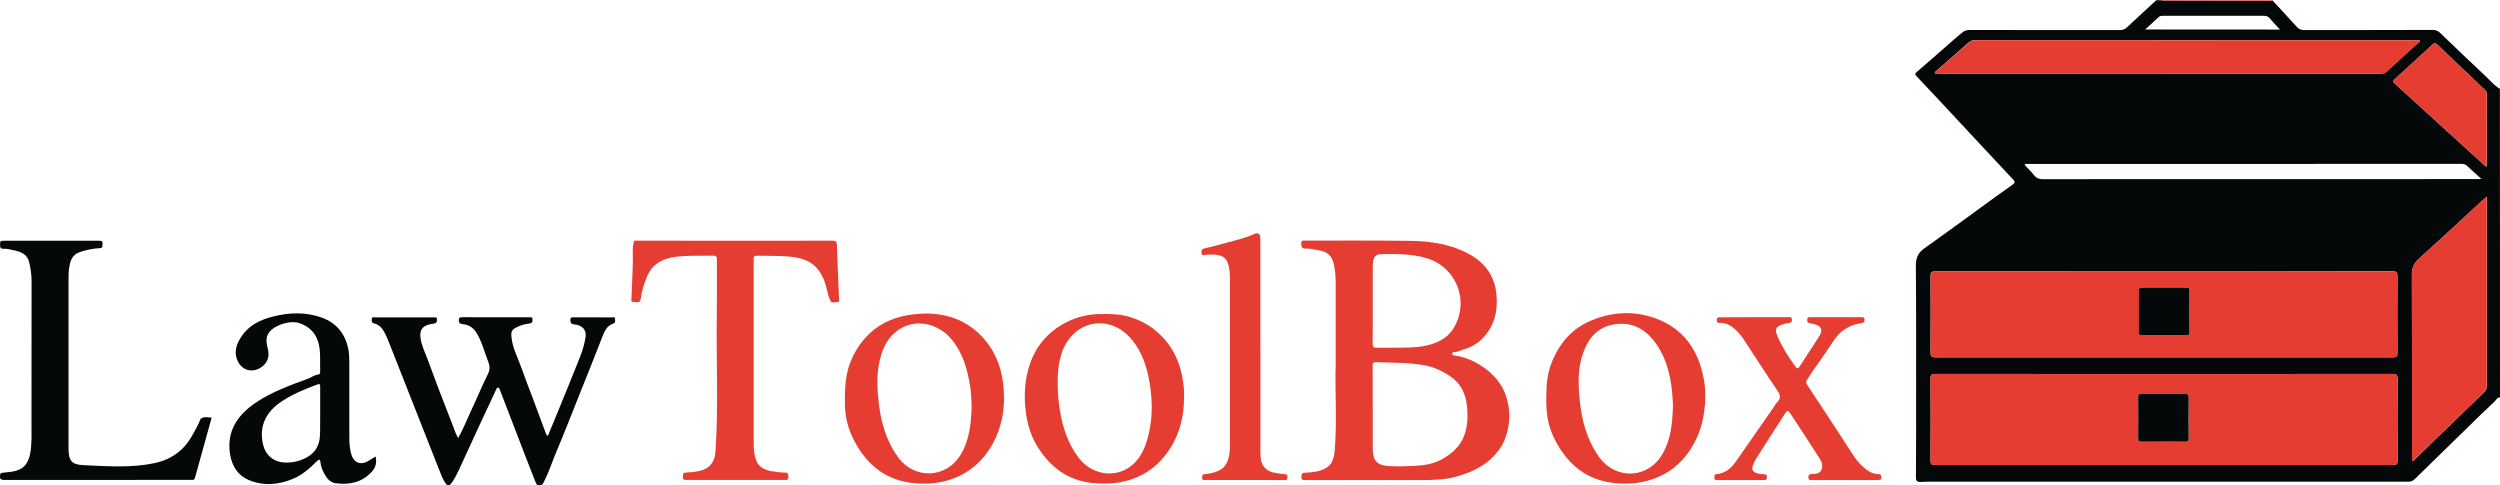
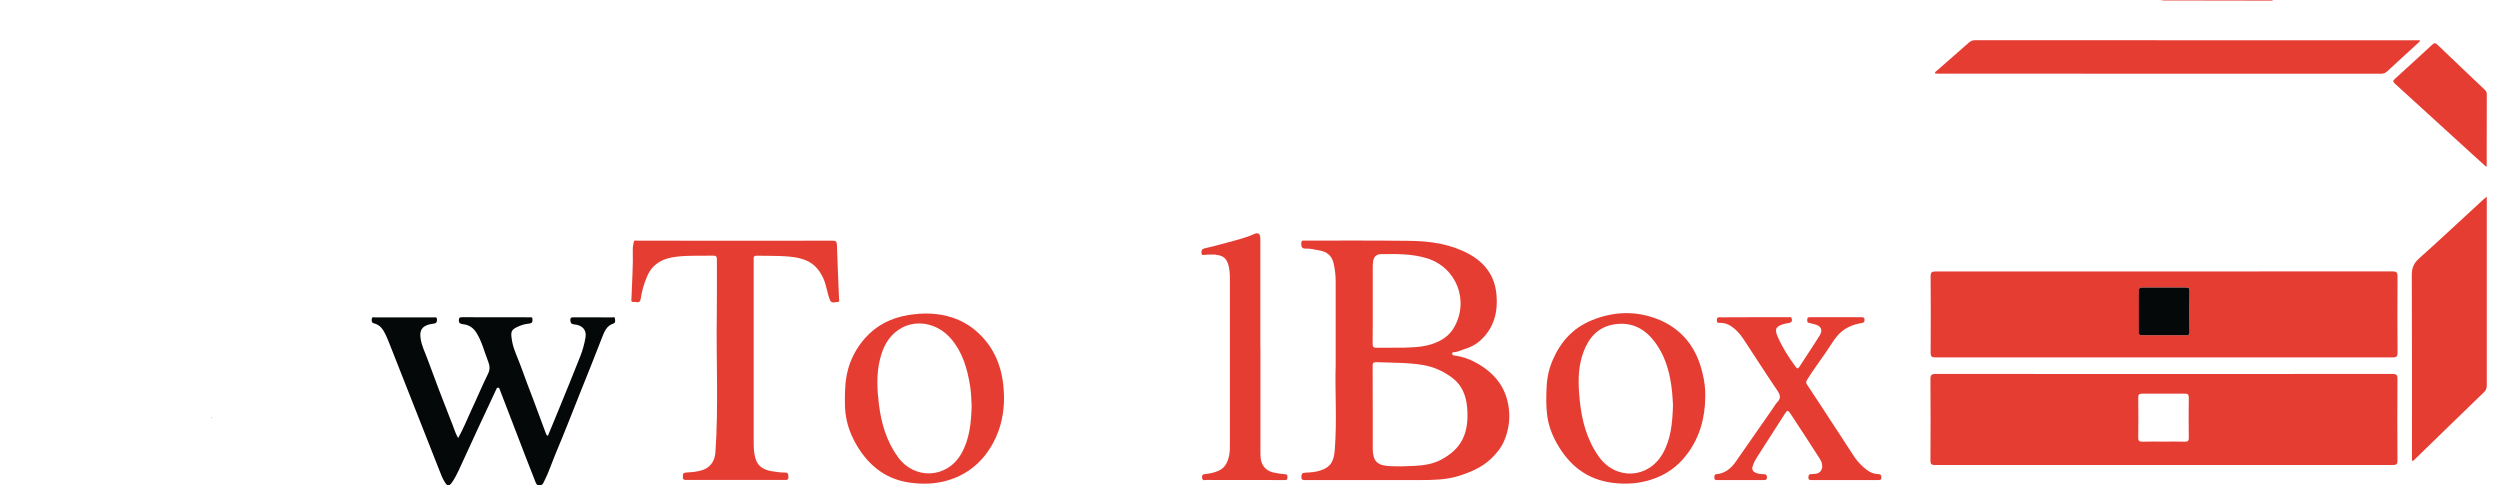
<svg xmlns="http://www.w3.org/2000/svg" version="1.1" id="Layer_1" x="0px" y="0px" viewBox="0 0 2874.2 557.9" style="enable-background:new 0 0 2874.2 557.9;" xml:space="preserve">
  <style type="text/css"> .st0{fill:#050808;} .st1{fill:#E63D33;} </style>
  <g>
-     <path class="st0" d="M2874.2,456.9c-3.3-0.1-4.4,3-6.2,4.7c-10.1,9.3-19.8,18.9-29.6,28.5c-20.8,20.2-41.6,40.5-62.3,60.8 c-2.2,2.2-4.5,2.9-7.5,2.9c-178.3-0.1-356.5-0.1-534.8,0c-8.3,0-16.7-0.2-25,0.3c-4.7,0.2-6.2-1-6.1-5.9 c0.3-29.6,0.2-59.3,0.2-88.9c0-51.1,0.2-102.3-0.3-153.4c-0.1-9.2,2.4-15.2,9.9-20.5c27.3-19.3,54.3-39.2,81.4-58.9 c6.7-4.9,13.5-9.7,20.3-14.5c2.8-1.9,2.3-3.4,0.1-5.8c-22.2-23.6-44.2-47.3-66.3-71c-14.8-15.9-29.6-31.8-44.6-47.6 c-2-2.1-2-2.9,0.3-4.9c11.8-10,23.3-20.3,34.9-30.4c6.1-5.3,12-10.7,18.3-15.6c2.4-1.8,4.6-2.2,7.3-2.2c57.6,0,115.3,0,172.9,0.1 c3.4,0,5.9-0.9,8.4-3.3c11.1-10.5,22.4-20.7,33.6-31.1c1.7,0,3.3,0,5,0c1.1,0.2,2.3,0.5,3.4,0.5c41.1,0.1,82.2,0.1,123.3,0.2 c0.6,0,1.3-0.2,1.9-0.3c9.3,10,18.6,19.9,27.7,30.1c2.6,2.9,5.1,4,9,3.9c49.1-0.1,98.2,0,147.3-0.2c3.6,0,6.2,1,8.8,3.5 c17,16.4,34,32.8,51.3,48.9c5.6,5.2,10.5,11.4,17.3,15.3C2874.2,220.3,2874.2,338.6,2874.2,456.9z M2488.2,430 c-87.6,0-175.3,0-262.9-0.1c-4.5,0-5.9,1.1-5.8,5.8c0.2,31.3,0.2,62.6,0,93.9c0,4,1.2,5,5.1,5c175.6-0.1,351.2-0.1,526.8,0 c4,0,5-1.2,5-5c-0.2-31.3-0.2-62.6,0-93.9c0-4.6-1.1-5.8-5.7-5.8C2663.1,430,2575.7,430,2488.2,430z M2488.1,312.1 c-87.6,0-175.3,0-262.9-0.1c-4.2,0-5.8,0.8-5.7,5.4c0.2,29.3,0.2,58.6,0,88c0,4.6,1.5,5.4,5.7,5.4c175.3-0.1,350.6-0.1,525.8,0 c4.7,0,5.4-1.6,5.3-5.7c-0.2-29.2-0.2-58.3,0-87.5c0-4.7-1.4-5.7-5.9-5.7C2663,312.1,2575.6,312.1,2488.1,312.1z M2782.2,47.4 c-0.2-0.4-0.4-0.8-0.6-1.2c-1.8,0-3.6,0-5.4,0c-48.3,0-96.7,0-145,0c-120.2,0-240.3,0-360.5-0.1c-3.1,0-5.4,1-7.6,3 c-12.2,10.8-24.5,21.5-36.8,32.3c-0.8,0.7-2.1,1.2-1.8,3c1.4,0.1,2.8,0.2,4.2,0.2c169.5,0,339,0,508.4,0.1c3.1,0,5.3-0.9,7.5-3 c8.3-7.7,16.7-15.3,25-23C2773.9,55,2778,51.2,2782.2,47.4z M2859,226.1c-2.2,1.9-3.3,2.8-4.4,3.8c-24.4,22.4-48.6,45.1-73.3,67.2 c-6,5.4-8.4,10.8-8.4,18.8c0.3,70,0.1,140,0.2,209.9c0,1.4-0.5,2.9,0.7,4.4c0.7-0.5,1.2-0.8,1.7-1.3c26.9-26.1,53.7-52.3,80.7-78.3 c2.5-2.4,2.9-4.9,2.9-8c-0.1-70.1,0-140.3,0-210.4C2859,230.6,2859,229,2859,226.1z M2852.9,205.8c-6.2-5.6-11.3-10.1-16.2-14.8 c-2-1.9-4-2.6-6.7-2.6c-166.4,0-332.9,0-499.3,0.1c-1,0-2.4-0.7-3,1.2c3.7,3.9,7.7,7.7,11.1,12c2.7,3.4,5.7,4.3,9.9,4.3 c165.9-0.1,331.9-0.1,497.8-0.1C2848.1,205.8,2849.7,205.8,2852.9,205.8z M2858.3,191.7c0.4-0.9,0.7-1.1,0.7-1.4 c0-27.3,0-54.6,0.1-81.9c0-2.2-0.9-3.8-2.4-5.2c-18.1-17.2-36.3-34.3-54.2-51.6c-2.5-2.4-3.9-2.3-6.3,0 c-14.1,13.1-28.4,26.1-42.7,39.1c-2.1,1.9-2.8,3.1-0.2,5.4c29.9,27.2,59.8,54.5,89.6,81.7C2847.9,182.4,2853,187,2858.3,191.7z M2621.2,34c-4.4-4.8-8.3-8.9-12-13.2c-1.7-1.9-3.5-2.6-6-2.6c-38.8,0.1-77.6,0.1-116.3,0c-1.8,0-3.6,0-5.1,1.4 c-5,4.6-10,9.2-15.5,14.3C2518,34,2569.2,34,2621.2,34z" />
    <path class="st1" d="M2613.2,0l-0.1,0.3c0,0-0.3,0.1-0.3,0.1c-0.6,0.1-1.3,0.3-1.9,0.3c-41.1,0-82.2-0.1-123.3-0.2 c-1.1,0-2.3-0.3-3.4-0.5C2527.2,0,2570.2,0,2613.2,0z" />
    <path class="st1" d="M1535.6,419.7c0-36.6,0-66.4,0-96.2c0-6.7-0.8-13.4-2.2-20c-1.9-9.1-7.2-14-16.6-15.6 c-5.3-0.9-10.5-2.4-16-2.1c-3.9,0.2-4.8-2.2-4.8-5.8c-0.1-4.3,2.6-3.4,5-3.4c40,0,80-0.2,120,0.3c23.1,0.3,46,3.5,66.9,14.6 c19,10.1,30.7,25.4,32.6,47.5c1.7,19.5-2.7,36.9-16.9,50.9c-5.7,5.7-12.9,9.4-20.6,11.7c-3.9,1.2-7.5,3.3-11.8,3.3 c-0.9,0-2.1,0.8-1.7,2c0.4,1.5,1.9,1.8,3.2,1.9c8.6,1.2,16.8,4,24.3,8.2c20.4,11.2,34.2,27.3,37.5,51.3c1.9,13.5,0,26.5-5.3,38.8 c-3.5,8-9.1,14.8-15.5,20.8c-10.9,10.1-24.3,15.5-38.1,19.7c-13.6,4-27.9,4.3-42,4.3c-44.2,0-88.3,0-132.5,0 c-2.5,0-4.9,0.5-4.9-3.6c0-3.7,1-4.7,4.7-4.9c5.4-0.2,10.9-0.6,16.2-2.2c13.4-4,16.4-11.7,17.4-23.2 C1537.3,483.1,1534.6,448,1535.6,419.7z M1578.2,469.4c0,15.5-0.1,31,0,46.4c0.1,14.3,5.1,19.4,19.5,20.1 c9.7,0.5,19.3,0.2,28.9-0.3c10.5-0.6,20.9-2.1,30.4-7.2c22.1-11.9,32.2-28.8,29.8-59.1c-1.1-13.8-5.5-26.1-17-34.8 c-9.9-7.5-21.1-12.7-33.5-14.8c-17.8-3-35.8-2.6-53.8-3.3c-3.7-0.1-4.5,1-4.4,4.4C1578.2,437.1,1578.2,453.2,1578.2,469.4z M1578.2,349.6c0,15.2,0.1,30.3-0.1,45.5c-0.1,3.8,1.1,4.8,4.8,4.7c10.2-0.2,20.3,0.1,30.5-0.1c10.8-0.3,21.6-0.6,32.1-3.9 c10.8-3.4,20.1-9,26-19c18.1-30.9,3-69.5-31.1-79.9c-17.4-5.3-35.2-5-53-4.7c-5,0.1-8,3.1-8.7,8c-0.4,2.6-0.5,5.3-0.5,8 C1578.1,322,1578.2,335.8,1578.2,349.6z" />
    <path class="st0" d="M526.7,503.6c6-10.5,10-21,14.8-31.2c6.7-14.2,12.7-28.8,19.7-42.9c2.7-5.5,1.6-10-0.4-15 c-4.2-10.8-6.9-22.3-13.3-32.3c-3.4-5.3-8.1-8.6-14.6-9.4c-2.3-0.3-5.5-0.4-5.4-4.5c0.1-2.9,0.9-3.6,3.7-3.6 c25.8,0.1,51.7,0,77.5,0.1c1.5,0,3.4-0.6,3.5,2.2c0.1,2.4-0.1,4.4-2.9,4.8c-3.9,0.5-7.6,1.2-11.4,2.7c-10.7,4.4-11.1,6.1-9.2,17.6 c1.8,10.6,7.1,20.2,10.6,30.4c4.3,12.3,9.1,24.4,13.7,36.6c4.8,12.8,9.5,25.7,14.3,38.5c0.4,1.2,0.8,2.6,2.6,3.5 c4.1-9.9,8.2-19.7,12.2-29.6c8.5-20.9,17.2-41.8,25.4-62.8c2.6-6.8,4.5-13.9,5.7-21.1c1.3-8.2-3.7-13.8-12.8-14.6 c-3.6-0.3-4.5-1.7-4.7-4.8c-0.1-2.6,0.7-3.4,3.3-3.4c14.8,0.1,29.7,0,44.5,0.1c1.2,0,3.4-1,3.5,1.5c0.1,2,1.1,4.6-1.8,5.6 c-7.8,2.4-10.4,9.4-12.9,15.7c-8.4,21.7-17,43.2-25.7,64.8c-9,22.6-17.8,45.3-27.3,67.8c-4.7,11.1-8.3,22.6-13.8,33.3 c-1.1,2.2-2.1,4.5-5.3,4.5c-3.4,0-4-2.7-4.9-4.8c-7.2-18.1-14.1-36.2-21.1-54.4c-6.6-17.1-13.1-34.1-19.7-51.2 c-0.3-0.9-0.3-1.9-1.8-2c-1.7-0.1-1.9,1.2-2.3,2.2c-2.6,5.5-5.1,11-7.7,16.5c-4.1,8.8-8.2,17.5-12.3,26.3 c-7.7,16.8-15.4,33.7-23.2,50.4c-2.3,4.8-4.7,9.6-7.9,14c-2.9,3.8-4.8,4-7.4,0c-3-4.5-5-9.7-6.9-14.7 c-6.7-17.1-13.5-34.2-20.2-51.3c-12.2-31-24.4-62-36.7-93.1c-1.5-3.9-3.1-7.8-4.9-11.5c-2.8-5.9-6.4-11.1-13.1-12.7 c-3.1-0.8-2.8-2.7-2.7-4.8c0.1-3.1,2.4-2.1,4-2.1c22.3-0.1,44.7,0,67,0c1.9,0,4.1-0.7,4,2.7c-0.1,2.5-0.5,3.9-3.3,4.4 c-3,0.5-6,0.8-8.9,2.1c-6.8,3-7.5,8.4-6.7,14.6c1.1,8.6,5.1,16.2,8,24.2c8.5,23.4,17.5,46.6,26.5,69.7 C521,489.2,522.6,496.4,526.7,503.6z" />
    <path class="st1" d="M845,276.8c37.3,0,74.6,0,112-0.1c3.7,0,5.1,0.8,5.2,4.9c0.6,20.5,1.6,40.9,2.4,61.4c0.1,1.6,1.1,4.3-1.8,4.2 c-2.9-0.1-6.7,2.3-8.6-2.3c-3.3-8-4-16.8-7.6-24.8c-5.2-11.3-12.5-19.1-25.2-22.6c-8.8-2.5-17.5-2.9-26.4-3.2 c-8.2-0.3-16.3-0.1-24.5-0.3c-3-0.1-4.4,0.8-4,3.9c0.1,0.8,0,1.7,0,2.5c0,69,0,137.9,0,206.9c0,6.5,0.1,12.9,1.9,19.3 c2.7,9.9,10,13.7,19.2,15.2c4.9,0.8,9.9,1.5,14.9,1.5c4.2,0,3.7,2.3,3.9,5.1c0.2,3.2-1.4,3.4-3.9,3.4c-37.8-0.1-75.6-0.1-113.5,0 c-2.6,0-4.2-0.4-3.9-3.5c0.2-2.5-0.5-4.8,3.5-5c5.6-0.3,11.3-0.8,16.8-2.2c10.6-2.7,16.3-10.2,17.1-21 c3.7-53.2,0.7-106.4,1.6-159.7c0.3-20.7,0-41.3,0.1-62c0-3.5-1-4.6-4.5-4.5c-13.6,0.3-27.3-0.4-40.9,1.1c-8.6,1-16.8,2.9-24,8.4 c-5.5,4.2-9,9.5-11.4,15.6c-3.2,7.9-5.6,16.2-6.8,24.6c-0.9,6-5.2,3.2-8.1,3.5c-3.6,0.4-2.6-2.7-2.5-4.6c0.6-18.6,2-37.2,1.5-55.9 c-0.1-2.7,0.6-5.5,1.1-8.3c0.4-2.5,2.6-1.6,4.1-1.6c11.3-0.1,22.7,0,34,0C792.7,276.8,818.9,276.8,845,276.8z" />
-     <path class="st0" d="M243.1,481c-4,14.3-7.9,28.7-11.9,43c-2.3,8.5-4.7,17-7.1,25.5c-0.4,1.4-1.2,2.3-2.8,2.2c-1-0.1-2,0-3,0 c-71,0-141.9,0-212.9,0.1c-3.9,0-5.8-0.6-5.4-5c0.2-2.2,0.7-3.1,3.1-3.3c5.1-0.5,10.2-0.9,15.2-2.2c10.1-2.8,14.4-9.9,16.3-19.4 c2.1-10.7,1.6-21.4,1.6-32.1c0-55.6,0-111.3,0.1-166.9c0-7.4-1.1-14.7-2.9-21.8c-1.9-7.9-8.2-11.3-15.5-12.9 c-4.7-1-9.3-2.5-14.3-2.2c-4.1,0.2-3.3-3.1-3.5-5.7c-0.3-3,1.1-3.5,3.8-3.5c36.8,0.1,73.6,0.1,110.5,0c3.1,0,3.7,1.2,3.4,3.8 c-0.2,2.2,0.7,4.5-3.2,4.7c-7.9,0.4-15.6,2-23.1,4.6c-9.1,3.1-10.9,10.9-12.1,18.8c-0.7,4.6-0.6,9.3-0.6,14c0,64.1,0,128.3,0,192.4 c0,14.4,3.1,19.1,17.5,19.7c27,1.2,54.3,3.3,81.1-2.3c18.7-3.9,33.5-14.1,43.1-31c3.7-6.5,7.4-12.9,10.1-19.9c0,0,0,0,0,0 c3.8-3.1,8.1-1.7,12.2-1.5C243,480.1,243.1,480.6,243.1,481z" />
-     <path class="st0" d="M431.9,524.8c1.4,7.2,0.2,12.8-5,18.2c-11.6,12-25.8,14.7-41.3,12.5c-5-0.7-9.1-4.5-11.7-9.1 c-2.6-4.6-5.1-9.4-5.4-14.8c-0.1-1.4-0.7-2.4-1.4-3.4c-0.9,0.7-2,1.2-2.8,2c-8,8.1-16.6,15.7-27,20.1c-16.8,7.1-34.3,8.8-51.4,1.5 c-12.9-5.5-19.4-16.5-21.5-30.1c-4-26.7,9.3-45.2,30.1-59.1c18.4-12.3,39.2-19.7,59.8-27.3c3.9-1.4,7.2-4.4,11.7-4.7 c1.4-0.1,2.2-1.5,2.1-3.3c-0.3-8.7,0.4-17.3-0.6-26c-1.7-14.7-9.1-24.9-23.3-29.8c-9.3-3.3-24.6,1.1-32,7.6 c-7.1,6.3-6.5,13.2-4.5,21c2.3,8.5,1,15.8-6.5,21.5c-10.2,7.7-22.5,4.7-27.8-6.2c-4.9-10.2-1.7-19.5,3.9-28.1 c8.6-13.3,21.9-19.7,36.7-23.4c19-4.8,38.1-5.4,56.6,1.5c16.2,6,26,18.2,29.7,35.1c1.2,5.7,1.3,11.6,1.3,17.4c0,28.2,0,56.3,0,84.5 c0,5.8,0.3,11.6,1.6,17.4c2.5,11.5,10.5,16.6,21.6,9.3C427.1,527.6,429.4,526.3,431.9,524.8z M368.1,474c0-9.8-0.1-19.7,0-29.5 c0-2.9-0.8-3.5-3.5-2.4c-14.2,5.3-28.2,11-40.9,19.5c-18.5,12.3-25.7,28.7-21.5,48.6c2.7,12.6,11.7,20.6,24.2,21.5 c6.7,0.5,13.3-0.4,19.6-2.8c15.2-5.7,21.9-15.1,22-31.4C368.1,489.7,368.1,481.9,368.1,474z" />
    <path class="st1" d="M1154.3,456.4c0.2,18.1-3.5,35.6-11.8,51.5c-11.5,22-29,37.4-53.3,44.5c-13.9,4-28,4.5-42.3,2.6 c-26.8-3.5-46.1-17.9-60.3-40.3c-6-9.5-10.4-19.6-12.9-30.3c-2.9-12-2.5-24.5-2.1-36.8c0.7-22.4,8.2-42.1,23-58.9 c13.1-14.9,30.1-23.2,49.3-26.4c17.1-2.9,34.3-2.7,51,2.8c10.2,3.4,19.5,8.6,27.6,15.7c18.6,16.2,28.1,36.9,30.9,61.2 C1153.9,446.8,1154.2,451.6,1154.3,456.4z M1117.1,466.6c-0.4-7.4-0.6-15.2-1.8-23c-3.2-19.6-8.5-38.3-21.7-53.9 c-16-18.8-41.6-23.4-60.5-10.6c-12.3,8.3-18.3,20.8-21.6,34.8c-4,16.9-3.1,34.1-1,51.1c2.7,21.7,8.7,42.3,21.8,60.4 c19.2,26.5,56.3,24.8,72.7-3.5C1114.8,505,1116.5,486.1,1117.1,466.6z" />
-     <path class="st1" d="M1361.3,456.2c0.1,25.2-6.6,48.5-22.4,68.2c-11.1,13.8-25.6,23.5-43.1,28.2c-14,3.8-28.1,4.2-42.3,2.4 c-26.4-3.4-45.4-17.9-59.5-39.5c-7.9-12.1-12.3-25.5-14.4-39.9c-1.6-10.9-1.9-22-0.8-32.6c3.4-31.6,17.4-57.1,46.6-72.2 c11.9-6.2,24.8-9.5,38.4-9.7c11.1-0.2,22.1-0.3,32.9,2.7c12,3.4,23,8.7,32.5,16.8c18.7,15.8,28.3,36.4,31.2,60.4 c0.3,2.6,0.8,5.2,0.9,7.9C1361.4,451.2,1361.3,453.7,1361.3,456.2z M1216,441.3c0,10,0.8,20,2.4,29.8c3.3,19.8,9.2,38.6,21.4,54.8 c14.1,18.9,39.2,24,57.7,11.8c10.9-7.1,16.9-17.8,20.7-29.8c7-22.2,7.3-44.9,3.5-67.7c-3-18.1-8.5-35.3-20.5-49.8 c-24.5-29.6-65.3-23.1-79.5,12.5C1217,415.4,1215.8,428.2,1216,441.3z" />
    <path class="st1" d="M1960.5,456.1c-0.2,24.5-6.4,47.1-21.5,66.8c-10.6,13.9-24.3,23.4-40.9,28.6c-14.4,4.6-29.2,5.5-44.2,3.6 c-29.8-3.8-50.1-20.4-64.4-46c-5.6-10.1-9.4-20.8-10.8-32c-1.4-11.1-1.1-22.5-0.5-33.8c0.6-10.6,3-20.5,7.2-30 c9-20.6,23.1-36.2,44.2-44.9c24.7-10.3,50.2-11.3,74.8-2c28.4,10.7,45.8,32.3,52.8,62.1C1959.5,437.6,1960.8,446.7,1960.5,456.1z M1923.4,465.6c-0.3-4.1-0.5-9.9-1.1-15.7c-2-18.6-6.3-36.5-16.7-52.3c-11.6-17.7-27.4-28.2-49.6-24.7c-18.7,2.9-29.4,15.2-35.6,32 c-6.7,18-6.1,36.7-4.2,55.3c2.3,23.2,8.1,45.2,21.8,64.6c19.6,27.7,57.3,25.8,73.8-3.7C1921.2,504.3,1922.8,485.9,1923.4,465.6z" />
    <path class="st1" d="M2016.8,364.7c12.8,0,25.7,0,38.5,0c1.8,0,4.4-1.2,4.8,2.5c0.4,3.8-2.1,3.8-4.5,4.3c-1.5,0.3-2.9,0.5-4.4,0.9 c-10,2.9-11.4,6-7,15.7c5.4,12.1,12.5,23.2,20.4,33.8c1.1,1.5,2.2,2.6,4,0c7.8-12.2,16-24.2,23.6-36.5c3.8-6.1,1.2-11-6.1-12.6 c-2.1-0.4-4.1-1.2-6.2-1.5c-2.8-0.5-2-2.6-2.1-4.3c-0.1-2.2,1.4-2.3,3-2.3c19.8,0,39.7,0,59.5,0c2.2,0,3.3,0.5,3.3,3 c0.1,2.6-0.9,3.4-3.3,3.7c-11.4,1.8-21.4,6.5-28.7,15.6c-4.6,5.7-8.3,12.2-12.5,18.2c-7.2,10.4-14.8,20.6-21.5,31.4 c-1.5,2.4-1.4,3.5-0.1,5.5c12.6,19,25,38.1,37.5,57.2c5.5,8.4,10.9,16.8,16.4,25.2c4,6.1,9,11.3,14.8,15.7 c3.8,2.9,8.3,4.8,13.3,4.9c2.5,0,3.5,1.1,3.5,3.7c0,3-1.6,3.1-3.9,3.1c-25.5,0-51,0-76.5,0c-2,0-3.6-0.1-3.5-2.8c0-2.3,0.3-4,3.1-4 c0.8,0,1.7-0.2,2.5-0.2c11.7,0.1,12-10.4,7.9-16.8c-10.8-17.1-22-33.9-33.1-50.9c-4.3-6.5-4.3-6.5-8.6,0.2 c-10.4,16.1-20.7,32.2-31,48.4c-2,3.2-3.8,6.5-4.9,10.2c-1.1,3.6,0,6,3.4,7.5c3.1,1.4,6.5,1.6,9.8,1.7c2.8,0.1,3.2,1.4,3.2,3.8 c0,2.7-1.5,2.9-3.6,2.9c-17.8,0-35.7,0-53.5,0c-1.8,0-3.4,0-3.3-2.5c0.1-1.9-0.6-4,2.6-4.3c9.8-0.9,16.6-6.7,22-14.4 c14.3-20.4,28.5-40.8,42.7-61.3c1.6-2.3,3-5,4.8-6.8c5.2-5.2,3.4-9-0.2-14.3c-13.1-19.3-25.6-39-38.5-58.5 c-3.8-5.7-8.2-10.8-14-14.7c-3.6-2.4-7.5-3.8-11.9-3.9c-2.2-0.1-4.7,0.8-4.7-3.1c0-4.3,2.8-3.3,5.1-3.3 C1991.5,364.7,2004.2,364.7,2016.8,364.7z" />
    <path class="st1" d="M1449.1,399c0,40.8,0,81.6,0,122.5c0,6.6,0.9,12.8,6.3,17.5c5,4.4,11.2,4.7,17.2,5.7c1.8,0.3,3.6,0.4,5.5,0.6 c2.5,0.3,1.9,2.2,2,3.8c0.1,1.8-0.5,2.9-2.5,2.8c-0.8-0.1-1.7,0-2.5,0c-29.3,0-58.7,0-88-0.1c-1.9,0-4.8,1.4-5.1-2.7 c-0.3-4.2,2.2-3.9,4.9-4.2c4.6-0.6,9.1-1.6,13.4-3.4c8.1-3.3,11.2-10.1,12.8-17.8c0.9-4.3,0.9-8.9,0.9-13.4 c0.1-62.8,0.1-125.6,0-188.4c0-6.4-0.1-12.7-2.3-19c-2.7-7.7-7.7-9.2-14-10.1c-3.9-0.5-8,0.1-11.9,0.1c-1.7,0-4.2,1.5-4.5-2 c-0.2-2.9,0.4-4.6,3.6-5.4c8.2-1.9,16.4-3.9,24.5-6.2c10.6-3,21.4-5.3,31.6-9.9c5.9-2.6,8-1,8,5.7c0,41.3,0,82.6,0,124 C1449,399,1449.1,399,1449.1,399z" />
    <path class="st1" d="M243.1,481c-0.1-0.4-0.2-0.9-0.2-1.3C244,480,243.6,480.5,243.1,481z" />
    <path class="st1" d="M230.7,481.2C230.7,481.2,230.7,481.2,230.7,481.2C230.7,481.2,230.7,481.2,230.7,481.2z" />
    <path class="st1" d="M2488.2,430c87.5,0,174.9,0,262.4-0.1c4.6,0,5.8,1.2,5.7,5.8c-0.2,31.3-0.2,62.6,0,93.9c0,3.9-1,5-5,5 c-175.6-0.1-351.2-0.1-526.8,0c-3.9,0-5.1-1-5.1-5c0.2-31.3,0.2-62.6,0-93.9c0-4.6,1.3-5.8,5.8-5.8 C2312.9,430,2400.6,430,2488.2,430z M2487.4,507.7c8.2,0,16.3-0.2,24.5,0.1c3.4,0.1,4.6-0.9,4.5-4.4c-0.2-15.5-0.2-31,0-46.4 c0-3.6-1.3-4.4-4.6-4.4c-16.3,0.1-32.6,0.1-48.9,0c-3.4,0-4.6,0.8-4.6,4.4c0.2,15.5,0.2,31,0,46.4c0,3.7,1.4,4.4,4.7,4.4 C2471.1,507.5,2479.3,507.7,2487.4,507.7z" />
    <path class="st1" d="M2488.1,312.1c87.5,0,174.9,0,262.4-0.1c4.4,0,5.9,0.9,5.9,5.7c-0.2,29.2-0.2,58.3,0,87.5 c0,4.1-0.7,5.7-5.3,5.7c-175.3-0.1-350.6-0.1-525.8,0c-4.2,0-5.7-0.8-5.7-5.4c0.2-29.3,0.2-58.6,0-88c0-4.6,1.5-5.4,5.7-5.4 C2312.8,312.1,2400.5,312.1,2488.1,312.1z M2488.7,330.6c-8.5,0-17,0.1-25.5,0c-2.8,0-4.2,0.5-4.1,3.8c0.2,15.8,0.1,31.6,0,47.5 c0,2.5,0.7,3.5,3.4,3.5c17.2-0.1,34.3-0.1,51.5,0c2.7,0,3.4-1,3.4-3.5c-0.1-15.8-0.1-31.6,0-47.5c0-3.3-1.3-3.8-4.1-3.8 C2505,330.7,2496.9,330.6,2488.7,330.6z" />
    <path class="st1" d="M2782.2,47.4c-4.1,3.8-8.2,7.6-12.4,11.4c-8.3,7.7-16.8,15.2-25,23c-2.2,2.1-4.4,3-7.5,3 c-169.5-0.1-339-0.1-508.4-0.1c-1.4,0-2.9-0.1-4.2-0.2c-0.3-1.9,1-2.3,1.8-3c12.2-10.8,24.6-21.5,36.8-32.3c2.2-2,4.5-3,7.6-3 c120.2,0.1,240.3,0.1,360.5,0.1c48.3,0,96.7,0,145,0c1.8,0,3.6,0,5.4,0C2781.8,46.6,2782,47,2782.2,47.4z" />
    <path class="st1" d="M2859,226.1c0,2.9,0,4.5,0,6.1c0,70.1,0,140.3,0,210.4c0,3.1-0.5,5.6-2.9,8c-27,26-53.8,52.2-80.7,78.3 c-0.5,0.4-1,0.8-1.7,1.3c-1.2-1.5-0.7-3-0.7-4.4c0-70,0.1-140-0.2-209.9c0-8,2.4-13.4,8.4-18.8c24.7-22.1,48.9-44.8,73.3-67.2 C2855.7,228.9,2856.8,228,2859,226.1z" />
    <path class="st1" d="M2858.3,191.7c-5.3-4.7-10.4-9.3-15.5-14c-29.9-27.2-59.7-54.5-89.6-81.7c-2.6-2.3-1.9-3.5,0.2-5.4 c14.3-13,28.6-26,42.7-39.1c2.5-2.3,3.8-2.4,6.3,0c18,17.3,36.1,34.5,54.2,51.6c1.5,1.4,2.5,3,2.4,5.2c-0.1,27.3-0.1,54.6-0.1,81.9 C2859,190.6,2858.7,190.9,2858.3,191.7z" />
-     <path class="st0" d="M2487.4,507.7c-8.2,0-16.3-0.1-24.5,0.1c-3.3,0.1-4.7-0.7-4.7-4.4c0.2-15.5,0.2-31,0-46.4 c0-3.6,1.2-4.4,4.6-4.4c16.3,0.1,32.6,0.1,48.9,0c3.3,0,4.6,0.7,4.6,4.4c-0.2,15.5-0.2,31,0,46.4c0,3.6-1.1,4.5-4.5,4.4 C2503.7,507.5,2495.6,507.7,2487.4,507.7z" />
    <path class="st0" d="M2488.7,330.6c8.2,0,16.3,0.1,24.5,0c2.8,0,4.2,0.5,4.1,3.8c-0.2,15.8-0.1,31.6,0,47.5c0,2.5-0.7,3.5-3.4,3.5 c-17.2-0.1-34.3-0.1-51.5,0c-2.7,0-3.4-1-3.4-3.5c0.1-15.8,0.1-31.6,0-47.5c0-3.3,1.3-3.8,4.1-3.8 C2471.7,330.7,2480.2,330.6,2488.7,330.6z" />
  </g>
</svg>